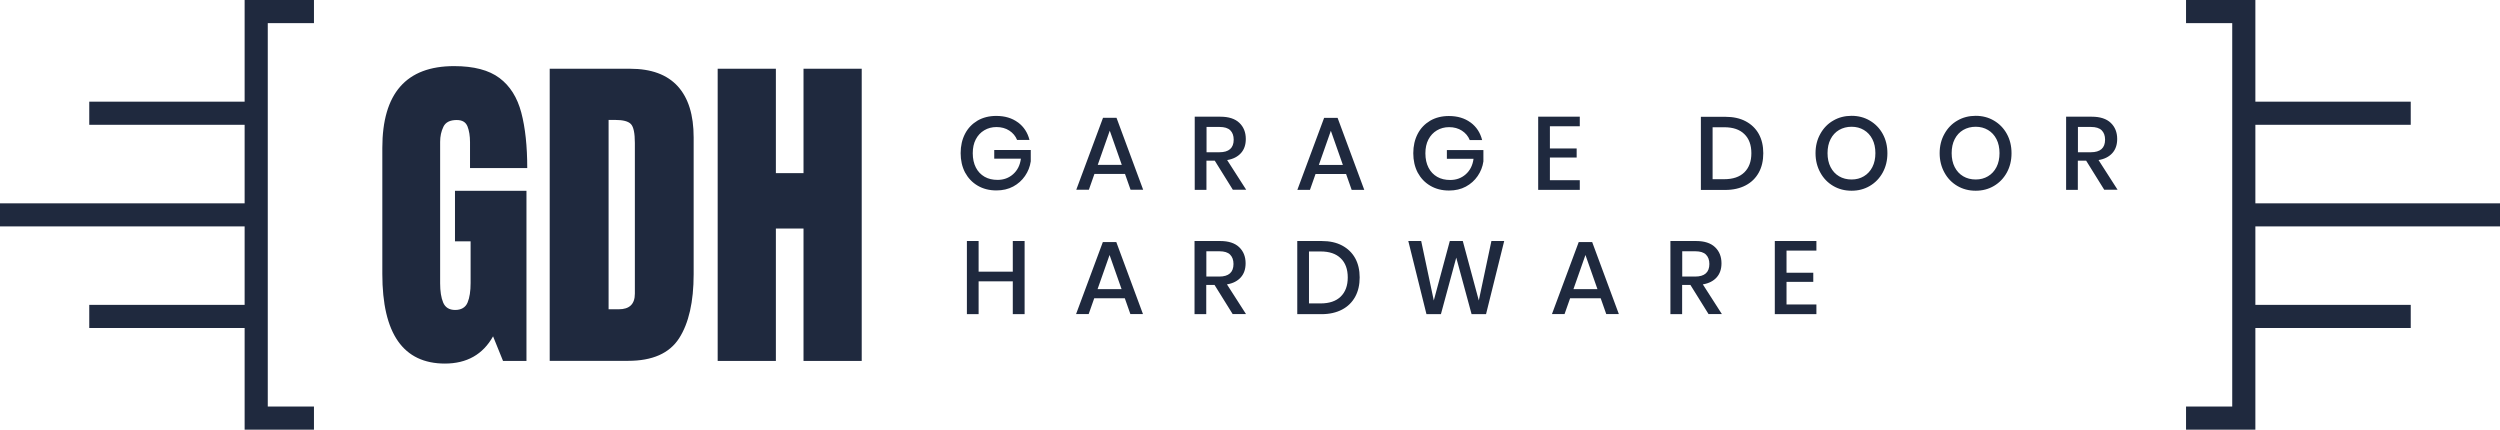
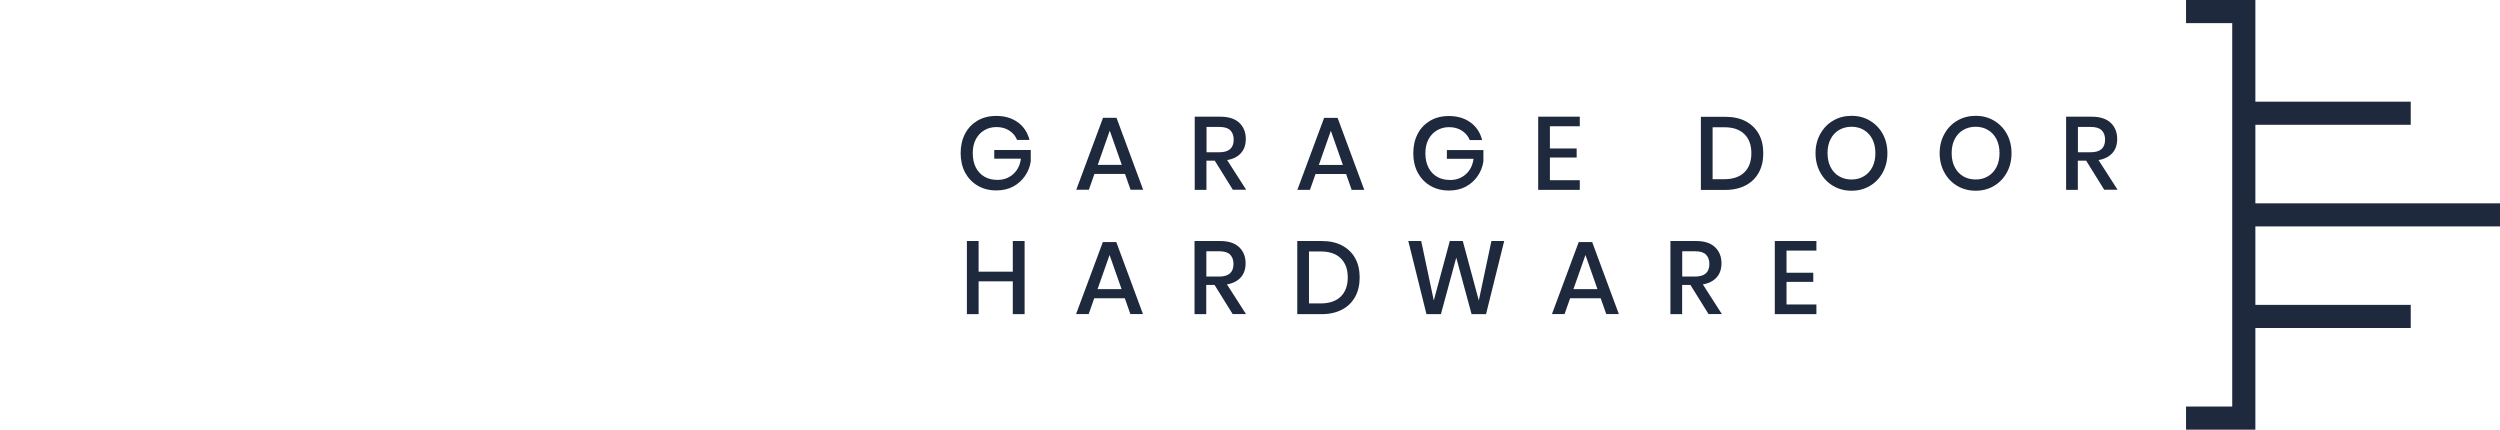
<svg xmlns="http://www.w3.org/2000/svg" id="a" viewBox="0 0 256 44">
  <defs>
    <style>.b{fill:#1f293e;}</style>
  </defs>
  <g>
-     <path class="b" d="M45.57,37.23c-4.28,0-6.42-3.06-6.42-9.18V15.15c0-5.59,2.45-8.38,7.35-8.38,2.02,0,3.57,.41,4.65,1.22,1.08,.81,1.82,1.99,2.23,3.54,.41,1.55,.61,3.45,.61,5.68h-5.86v-2.65c0-.65-.09-1.19-.26-1.62-.18-.44-.54-.65-1.1-.65-.69,0-1.15,.23-1.37,.7-.22,.46-.33,.97-.33,1.53v14.5c0,.8,.1,1.46,.31,1.96,.21,.5,.62,.76,1.23,.76s1.06-.25,1.27-.76c.21-.5,.31-1.17,.31-2v-4.27h-1.6v-5.17h7.32v17.42h-2.4l-1.02-2.52c-1.04,1.86-2.69,2.79-4.94,2.79Zm10.72-.27V7.04h8.24c2.16,0,3.78,.6,4.87,1.79,1.09,1.2,1.63,2.94,1.63,5.24v14.01c0,2.83-.5,5.02-1.49,6.56-.99,1.54-2.73,2.31-5.22,2.31h-8.03Zm6.03-5.29h1.04c1.1,0,1.65-.53,1.65-1.6V14.64c0-1-.13-1.64-.4-1.93-.27-.29-.81-.43-1.63-.43h-.66V31.67Zm11.17,5.29V7.04h5.96v10.69h2.83V7.04h5.96v29.92h-5.96v-13.56h-2.83v13.56h-5.96Z" />
    <path class="b" d="M104.25,12.54c.59,.44,.98,1.04,1.17,1.79h-1.27c-.16-.4-.43-.72-.8-.96-.37-.24-.81-.36-1.31-.36-.46,0-.88,.11-1.25,.33-.37,.22-.66,.53-.87,.93-.21,.4-.31,.88-.31,1.42,0,.57,.11,1.06,.32,1.47,.21,.41,.51,.72,.89,.94,.38,.22,.83,.32,1.33,.32,.62,0,1.15-.19,1.59-.58,.44-.39,.71-.91,.8-1.59h-2.73v-.89h3.74v1.16c-.08,.55-.28,1.05-.59,1.5-.31,.45-.71,.81-1.21,1.08-.5,.27-1.08,.4-1.72,.4-.72,0-1.36-.16-1.92-.49-.56-.33-.98-.78-1.29-1.35-.3-.58-.45-1.24-.45-1.98s.15-1.4,.45-1.98c.3-.58,.73-1.02,1.28-1.35,.55-.32,1.19-.48,1.91-.48,.89,0,1.62,.22,2.22,.66Zm10.96,5.27h-3.14l-.57,1.62h-1.29l2.74-7.37h1.38l2.73,7.37h-1.29l-.57-1.62Zm-.34-.93l-1.23-3.5-1.23,3.5h2.47Zm11.38,2.56l-1.86-2.99h-.85v2.99h-1.2v-7.49h2.63c.85,0,1.5,.21,1.94,.63,.44,.42,.66,.97,.66,1.65,0,.59-.16,1.07-.49,1.44-.33,.37-.8,.62-1.42,.72l1.95,3.04h-1.35Zm-2.71-3.85h1.33c.97,0,1.46-.43,1.46-1.29,0-.41-.12-.73-.35-.96-.24-.23-.6-.34-1.1-.34h-1.33v2.6Zm14.31,2.23h-3.14l-.57,1.62h-1.29l2.74-7.37h1.38l2.73,7.37h-1.29l-.57-1.62Zm-.34-.93l-1.23-3.5-1.23,3.5h2.47Zm13.09-4.34c.59,.44,.98,1.04,1.17,1.79h-1.27c-.16-.4-.43-.72-.8-.96-.37-.24-.81-.36-1.31-.36-.46,0-.88,.11-1.25,.33-.37,.22-.66,.53-.87,.93-.21,.4-.31,.88-.31,1.42,0,.57,.11,1.06,.32,1.47,.21,.41,.51,.72,.89,.94,.38,.22,.83,.32,1.33,.32,.62,0,1.15-.19,1.59-.58,.44-.39,.71-.91,.8-1.59h-2.73v-.89h3.74v1.16c-.08,.55-.28,1.05-.59,1.5-.31,.45-.71,.81-1.21,1.08-.5,.27-1.08,.4-1.72,.4-.72,0-1.36-.16-1.92-.49-.56-.33-.98-.78-1.29-1.35-.3-.58-.45-1.24-.45-1.98s.15-1.4,.45-1.98c.3-.58,.73-1.02,1.28-1.35,.55-.32,1.19-.48,1.91-.48,.89,0,1.62,.22,2.22,.66Zm8.11,.38v2.27h2.74v.93h-2.74v2.32h3.06v.99h-4.26v-7.49h4.26v.98h-3.06Zm21.39,4.74c-.31,.56-.75,1-1.34,1.31-.59,.31-1.29,.47-2.1,.47h-2.49v-7.49h2.49c.82,0,1.52,.15,2.1,.46s1.03,.74,1.34,1.3,.46,1.22,.46,1.97-.15,1.42-.46,1.98Zm-1.48-.02c.48-.47,.72-1.12,.72-1.96s-.24-1.5-.72-1.96c-.48-.47-1.16-.7-2.06-.7h-1.19v5.32h1.19c.89,0,1.58-.23,2.06-.7Zm12.85-5.3c.56,.33,1,.78,1.32,1.36,.32,.58,.48,1.24,.48,1.98s-.16,1.39-.48,1.98c-.32,.58-.76,1.04-1.32,1.37s-1.18,.49-1.87,.49-1.32-.16-1.88-.49-1-.78-1.32-1.37c-.32-.58-.49-1.24-.49-1.98s.16-1.39,.49-1.98c.32-.58,.76-1.04,1.32-1.36,.56-.33,1.19-.49,1.88-.49s1.31,.16,1.87,.49Zm-3.15,.96c-.37,.22-.66,.53-.87,.94-.21,.41-.31,.89-.31,1.43s.1,1.02,.31,1.43c.21,.41,.5,.72,.87,.94,.37,.22,.8,.33,1.28,.33s.89-.11,1.26-.33c.37-.22,.66-.53,.87-.94,.21-.41,.31-.89,.31-1.43s-.1-1.02-.31-1.43c-.21-.41-.5-.72-.87-.94-.37-.22-.79-.33-1.26-.33s-.9,.11-1.28,.33Zm15.86-.96c.56,.33,1,.78,1.32,1.36,.32,.58,.48,1.24,.48,1.98s-.16,1.39-.48,1.98c-.32,.58-.76,1.04-1.32,1.37s-1.18,.49-1.87,.49-1.32-.16-1.88-.49-1-.78-1.32-1.37c-.32-.58-.49-1.24-.49-1.98s.16-1.39,.49-1.98c.32-.58,.76-1.04,1.32-1.36,.56-.33,1.19-.49,1.88-.49s1.31,.16,1.87,.49Zm-3.15,.96c-.37,.22-.66,.53-.87,.94-.21,.41-.31,.89-.31,1.43s.1,1.02,.31,1.43c.21,.41,.5,.72,.87,.94,.37,.22,.8,.33,1.28,.33s.89-.11,1.26-.33c.37-.22,.66-.53,.87-.94,.21-.41,.31-.89,.31-1.43s-.1-1.02-.31-1.43c-.21-.41-.5-.72-.87-.94-.37-.22-.79-.33-1.26-.33s-.9,.11-1.28,.33Zm14.45,6.13l-1.86-2.99h-.85v2.99h-1.2v-7.49h2.63c.85,0,1.5,.21,1.94,.63,.44,.42,.66,.97,.66,1.65,0,.59-.16,1.07-.49,1.44-.33,.37-.8,.62-1.42,.72l1.95,3.04h-1.35Zm-2.71-3.85h1.33c.97,0,1.46-.43,1.46-1.29,0-.41-.12-.73-.35-.96-.24-.23-.6-.34-1.1-.34h-1.33v2.6Zm-107.85,9.09v7.49h-1.21v-3.36h-3.5v3.36h-1.2v-7.49h1.2v3.14h3.5v-3.14h1.21Zm10.27,5.86h-3.14l-.57,1.62h-1.29l2.74-7.37h1.38l2.73,7.37h-1.29l-.57-1.62Zm-.34-.93l-1.23-3.5-1.23,3.5h2.47Zm11.38,2.56l-1.86-2.99h-.85v2.99h-1.2v-7.49h2.63c.85,0,1.5,.21,1.94,.63,.44,.42,.66,.97,.66,1.65,0,.59-.16,1.07-.49,1.44-.33,.37-.8,.62-1.42,.72l1.95,3.04h-1.35Zm-2.71-3.85h1.33c.97,0,1.46-.43,1.46-1.29,0-.41-.12-.73-.35-.96s-.6-.34-1.1-.34h-1.33v2.6Zm15.25,2.07c-.31,.56-.75,1-1.34,1.31-.59,.31-1.29,.47-2.1,.47h-2.49v-7.49h2.49c.82,0,1.52,.15,2.1,.46s1.03,.74,1.34,1.3c.31,.56,.46,1.22,.46,1.97s-.15,1.42-.46,1.98Zm-1.48-.02c.48-.47,.72-1.12,.72-1.96s-.24-1.5-.72-1.96c-.48-.47-1.16-.7-2.06-.7h-1.19v5.32h1.19c.89,0,1.58-.23,2.06-.7Zm16.74-5.69l-1.86,7.49h-1.48l-1.57-5.79-1.57,5.79h-1.48l-1.86-7.49h1.32l1.29,6.09,1.64-6.09h1.33l1.64,6.09,1.29-6.09h1.32Zm9.89,5.86h-3.14l-.57,1.62h-1.29l2.74-7.37h1.38l2.73,7.37h-1.29l-.57-1.62Zm-.34-.93l-1.23-3.5-1.23,3.5h2.47Zm11.38,2.56l-1.86-2.99h-.85v2.99h-1.2v-7.49h2.63c.85,0,1.5,.21,1.94,.63,.44,.42,.66,.97,.66,1.65,0,.59-.16,1.07-.49,1.44-.33,.37-.8,.62-1.42,.72l1.95,3.04h-1.35Zm-2.71-3.85h1.33c.97,0,1.46-.43,1.46-1.29,0-.41-.12-.73-.35-.96s-.6-.34-1.1-.34h-1.33v2.6Zm10.69-2.66v2.27h2.74v.93h-2.74v2.32h3.06v.99h-4.26v-7.49h4.26v.98h-3.06Z" />
  </g>
-   <polygon class="b" points="32.15 2.37 32.15 0 27.42 0 25.05 0 25.05 2.37 25.05 10.41 9.14 10.41 9.14 12.78 25.05 12.78 25.05 20.82 0 20.82 0 23.18 25.05 23.18 25.05 31.22 9.14 31.22 9.14 33.59 25.05 33.59 25.05 41.63 25.05 44 27.42 44 32.15 44 32.15 41.63 27.42 41.63 27.42 2.37 32.15 2.37" />
  <polygon class="b" points="256 23.18 256 20.82 230.95 20.82 230.95 12.78 246.86 12.78 246.86 10.41 230.95 10.41 230.95 2.37 230.95 0 228.58 0 223.85 0 223.85 2.37 228.58 2.37 228.58 41.63 223.85 41.63 223.85 44 228.58 44 230.95 44 230.95 41.63 230.95 33.59 246.86 33.59 246.86 31.22 230.95 31.22 230.95 23.18 256 23.18" />
</svg>